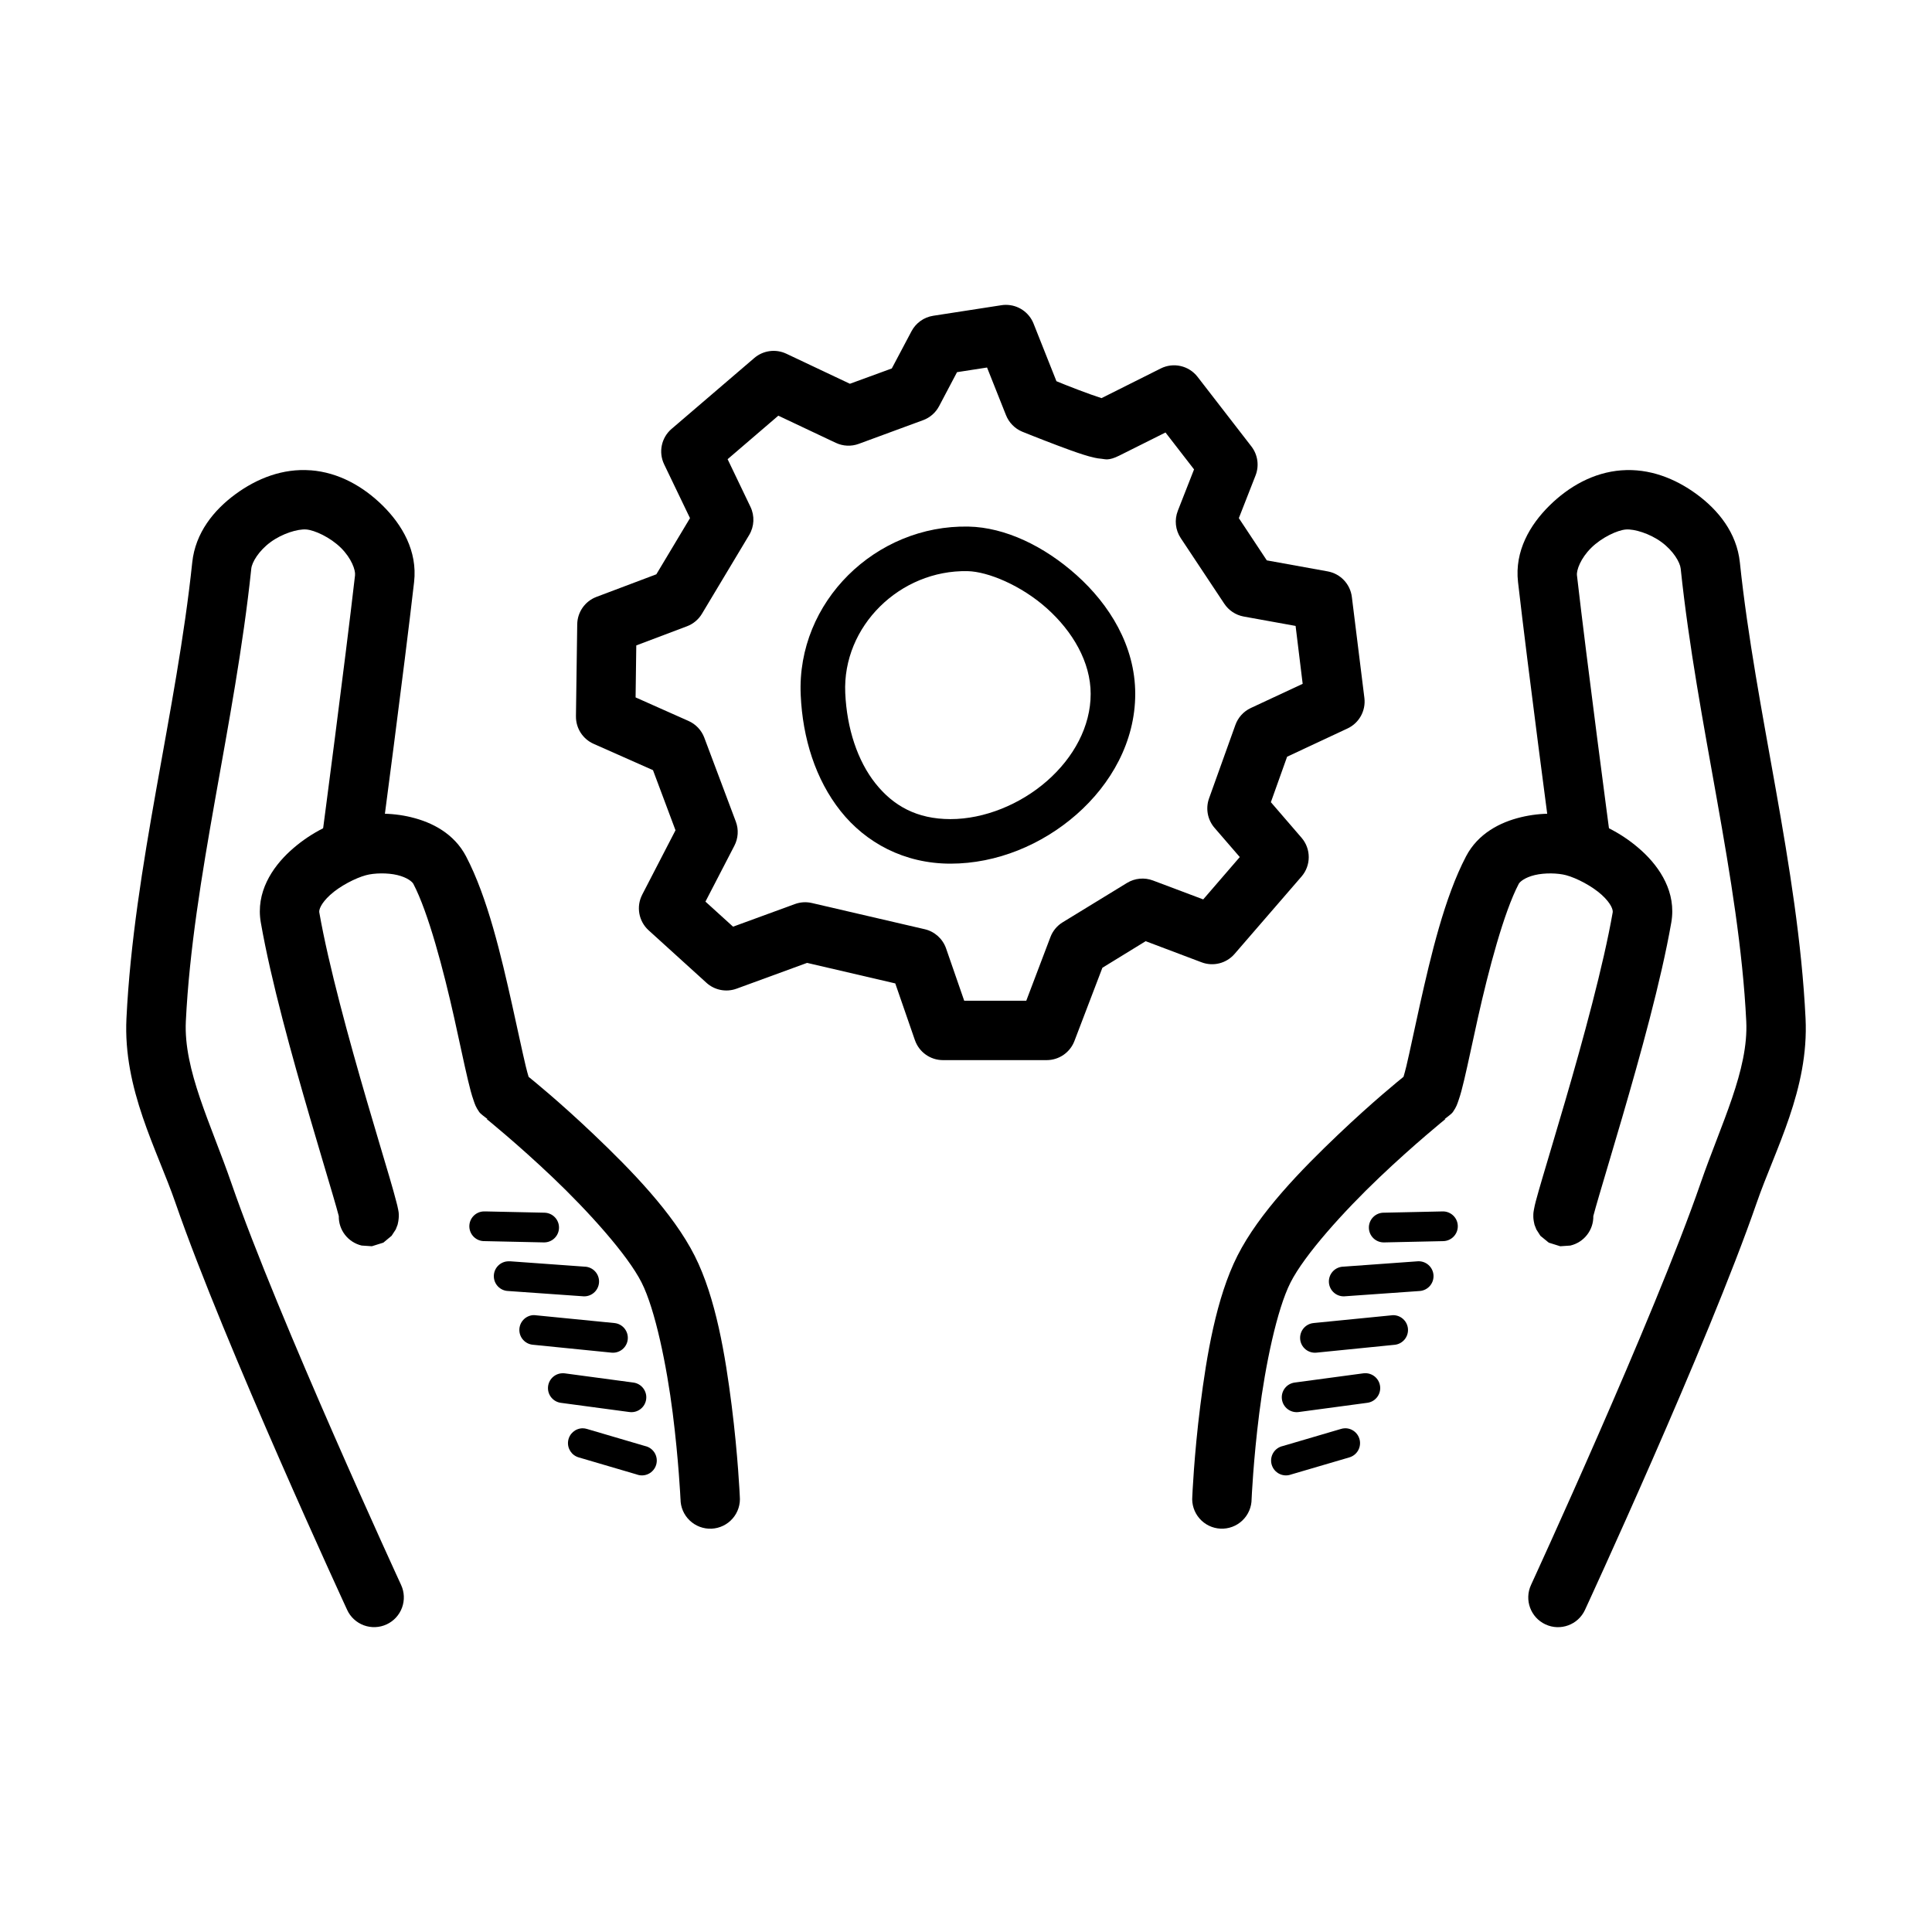
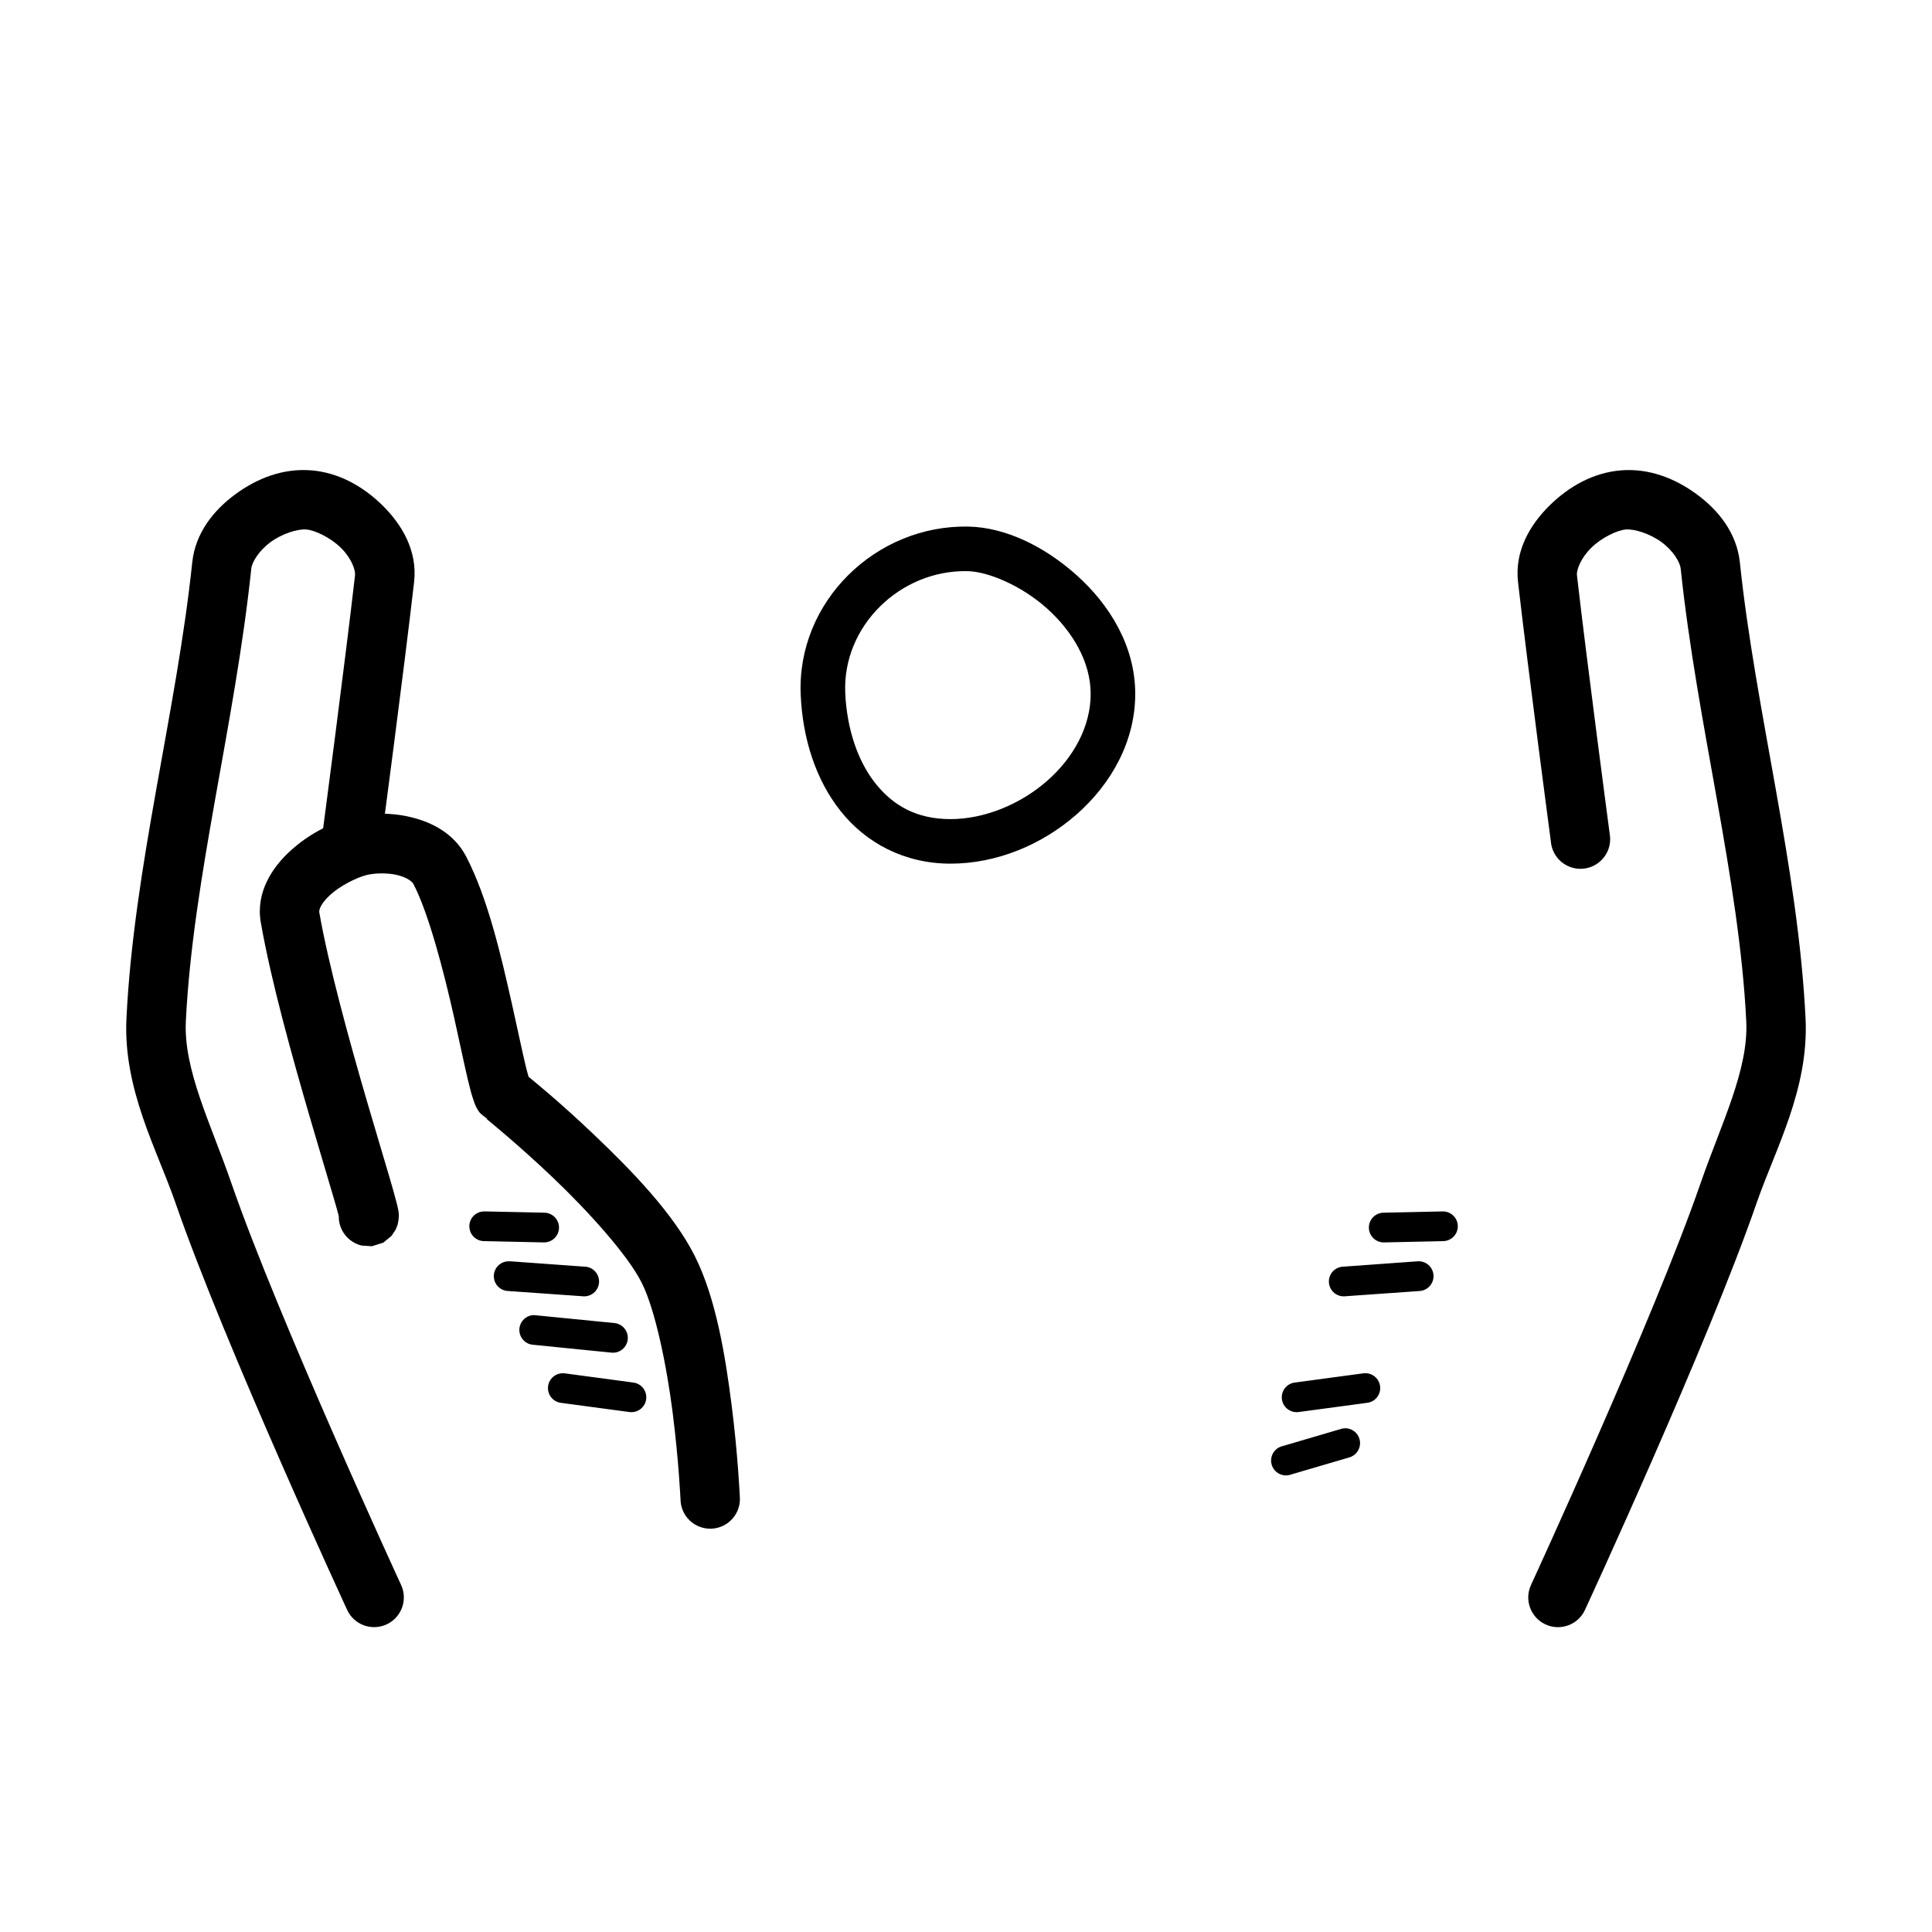
<svg xmlns="http://www.w3.org/2000/svg" fill="#000000" width="800px" height="800px" version="1.1" viewBox="144 144 512 512">
  <g>
-     <path d="m410.56 224.79c-0.391 0-0.781 0.031-1.168 0.094l-18.082 2.797h0.004c-2.457 0.379-4.586 1.895-5.75 4.09l-5.227 9.871-11.102 4.059-16.852-7.965c-2.809-1.324-6.133-0.879-8.488 1.141l-21.926 18.789v-0.004c-2.703 2.324-3.508 6.168-1.969 9.379l6.856 14.27-8.918 14.883-15.898 5.996h0.004c-3.019 1.148-5.031 4.027-5.074 7.258l-0.34 24.355h0.004c-0.051 3.156 1.789 6.035 4.672 7.316l15.742 6.981 5.965 15.93-8.824 17.066h0.004c-1.641 3.164-0.945 7.039 1.691 9.438l15.312 13.898v0.004c2.172 1.98 5.266 2.582 8.023 1.566l18.664-6.828 23.371 5.441 5.195 15.008h0.004c1.09 3.184 4.078 5.32 7.441 5.32h27.492-0.004c3.266-0.004 6.191-2.019 7.352-5.074l7.41-19.402 11.469-7.043 14.82 5.598h0.004c3.086 1.164 6.57 0.281 8.73-2.215l17.742-20.512v0.004c2.559-2.957 2.559-7.344 0-10.301l-8.117-9.41 4.305-12.055 15.988-7.473h0.004c3.09-1.441 4.898-4.703 4.488-8.086l-3.32-26.754c-0.414-3.422-3.008-6.176-6.398-6.797l-16.145-2.922-7.41-11.191 4.43-11.316c1.008-2.578 0.59-5.496-1.105-7.688l-14.27-18.449c-2.305-2.973-6.387-3.898-9.746-2.215l-15.715 7.871c-0.031-0.008-0.031-0.016-0.062-0.031-1.598-0.504-3.887-1.34-6.121-2.184-2.914-1.098-4.109-1.613-5.75-2.277l-6.059-15.254 0.004 0.004c-1.191-3.016-4.109-4.992-7.352-4.981zm-4.981 16.605 5.012 12.609v-0.004c0.781 1.988 2.336 3.578 4.305 4.398 0 0 4.535 1.836 9.285 3.629 2.375 0.898 4.801 1.789 6.918 2.461 1.059 0.336 1.996 0.605 3.043 0.828 0.523 0.109 1.078 0.219 1.875 0.277 0.797 0.062 1.734 0.578 4.551-0.828l12.301-6.148 7.566 9.777-4.305 10.977h0.004c-0.938 2.387-0.652 5.086 0.766 7.223l11.531 17.375c1.18 1.789 3.031 3.023 5.137 3.414l13.777 2.492 1.875 15.344-13.777 6.426c-1.895 0.895-3.356 2.512-4.059 4.488l-6.981 19.465c-0.953 2.68-0.391 5.664 1.477 7.812l6.672 7.719-9.688 11.223-13.316-5.012h0.004c-2.273-0.859-4.816-0.621-6.887 0.645l-17.035 10.426h-0.004c-1.492 0.91-2.641 2.297-3.258 3.934l-6.394 16.852h-16.453l-4.797-13.836c-0.883-2.562-3.019-4.492-5.656-5.106l-29.922-6.949c-1.492-0.348-3.051-0.25-4.488 0.277l-16.391 5.996-7.32-6.641 7.656-14.789 0.004-0.004c1.031-1.98 1.18-4.305 0.398-6.394l-8.363-22.262v-0.004c-0.746-1.977-2.25-3.57-4.184-4.426l-14.023-6.242 0.184-13.777 13.438-5.074h0.004c1.656-0.629 3.055-1.797 3.965-3.32l12.516-20.879c1.355-2.266 1.48-5.062 0.34-7.441l-6.059-12.637 13.438-11.531 15.223 7.195v-0.004c1.91 0.906 4.102 1.008 6.086 0.277l17.035-6.273 0.004 0.004c1.82-0.668 3.328-1.98 4.242-3.691l4.766-9.039z" />
    <path d="m400.66 283.55c-24.562-0.504-45.559 19.902-44.465 44.617 0.508 11.48 3.93 22.41 10.578 30.781 6.648 8.371 16.828 13.93 29.121 13.93 12.266 0 24.258-5.023 33.395-13.039 9.137-8.012 15.559-19.309 15.559-31.949 0-12.785-6.898-23.727-15.527-31.457-8.629-7.731-18.988-12.688-28.66-12.883zm-0.246 11.809c5.375 0.109 14.215 3.762 21.031 9.871 6.82 6.109 11.594 14.211 11.594 22.664 0 8.594-4.481 16.852-11.562 23.062-7.082 6.211-16.629 10.117-25.586 10.117-8.93 0-15.184-3.539-19.895-9.473-4.711-5.93-7.578-14.508-7.996-23.953-0.785-17.711 14.539-32.652 32.41-32.289z" />
    <path d="m226.34 268.64c-7.379-0.57-14.25 2.141-19.957 6.336-5.707 4.195-10.613 10.203-11.438 18.082-4.141 39.484-15.469 80.574-17.434 120.82-0.918 18.77 8.09 34.723 12.977 48.863 13.008 37.633 45.512 107.9 45.512 107.9l-0.004-0.004c0.875 1.898 2.469 3.367 4.43 4.09 1.961 0.719 4.129 0.633 6.027-0.246 1.895-0.875 3.363-2.469 4.086-4.43 0.719-1.961 0.633-4.129-0.246-6.023 0 0-32.633-70.773-44.957-106.43-5.481-15.855-12.715-30.031-12.086-42.957 1.844-37.762 13.016-78.695 17.344-119.96 0.176-1.672 1.977-4.711 5.106-7.012 3.129-2.301 7.246-3.519 9.441-3.352 2.231 0.172 6.379 2.078 9.195 4.859 2.816 2.781 3.91 5.914 3.75 7.289-2.621 22.906-8.641 68.48-8.641 68.48v-0.004c-0.387 2.121 0.109 4.309 1.379 6.055 1.27 1.742 3.195 2.891 5.336 3.172 2.137 0.281 4.297-0.324 5.973-1.68 1.68-1.352 2.727-3.336 2.902-5.484 0 0 6.039-45.484 8.703-68.758 0.941-8.242-3.199-15.195-8.332-20.266-5.137-5.066-11.648-8.777-19.066-9.348z" />
    <path d="m253 360.58c-5.461-1.316-11.008-1.23-16.082 0.125-5.606 1.496-11.254 4.469-16.02 8.824-4.766 4.359-9.172 10.977-7.781 18.941 2.691 15.426 8.262 35.391 13.008 51.66 2.371 8.133 4.543 15.324 6.027 20.387 0.742 2.531 1.32 4.543 1.629 5.75v0.004c-0.07 3.707 2.453 6.957 6.059 7.812 0.004 0 2.703 0.188 2.707 0.184 0.004 0 3.039-0.949 3.043-0.953 0.004-0.004 2.18-1.812 2.184-1.812 0.004-0.004 1.105-1.688 1.105-1.691 0.004-0.004 0.488-1.254 0.492-1.262 0-0.008 0.141-0.637 0.184-0.891 0.078-0.508 0.109-0.879 0.125-1.168 0.031-1.16-0.078-1.496-0.156-1.906-0.141-0.816-0.316-1.418-0.523-2.215-0.41-1.594-0.992-3.684-1.754-6.273-1.52-5.18-3.68-12.309-6.027-20.355-4.695-16.098-10.156-35.93-12.609-49.969-0.109-0.598 0.34-2.277 2.891-4.613 2.551-2.332 6.711-4.481 9.5-5.227 2.156-0.578 5.656-0.668 8.301-0.031 2.644 0.637 3.953 1.785 4.242 2.336 3.957 7.555 7.984 22.809 10.824 35.516 1.422 6.356 2.602 12.113 3.629 16.422 0.512 2.152 0.949 3.879 1.539 5.535 0.293 0.828 0.48 1.582 1.477 3.012 0.324 0.469 1.34 1.172 2.184 1.844h-0.215s8.18 6.602 17.527 15.496c9.348 8.898 19.789 20.441 23.523 27.828 3.625 7.172 6.66 22.094 8.242 34.594s2.059 22.754 2.059 22.754l0.008 0.004c-0.004 2.152 0.875 4.211 2.43 5.695 1.555 1.488 3.648 2.273 5.797 2.18 2.148-0.098 4.164-1.07 5.578-2.691 1.414-1.617 2.102-3.746 1.906-5.891 0 0-0.48-10.855-2.152-24.047s-4.18-28.559-9.809-39.699c-5.738-11.355-16.867-22.754-26.723-32.133-9.199-8.758-16.242-14.438-17.281-15.281-0.211-0.719-0.434-1.449-0.77-2.859-0.926-3.879-2.144-9.707-3.598-16.207-2.906-12.996-6.5-28.461-12.207-39.359-3.184-6.078-9.051-9.047-14.516-10.363z" />
    <path d="m272.21 465.04c-2.172 0.059-3.887 1.867-3.828 4.043 0.062 2.172 1.871 3.887 4.043 3.828l15.684 0.34c1.047 0.023 2.059-0.367 2.812-1.09 0.758-0.719 1.195-1.711 1.219-2.754 0.027-1.047-0.367-2.059-1.086-2.812-0.723-0.758-1.715-1.195-2.762-1.219l-15.684-0.34 0.004 0.004c-0.133-0.008-0.27-0.008-0.402 0z" />
    <path d="m278.89 478.26c-2.172-0.051-3.969 1.672-4.019 3.844-0.051 2.172 1.664 3.973 3.836 4.027l19.617 1.383h0.004c1.07 0.137 2.152-0.176 2.988-0.863 0.836-0.684 1.355-1.684 1.43-2.766 0.078-1.078-0.293-2.141-1.027-2.938-0.73-0.797-1.758-1.258-2.836-1.273l-19.617-1.414h-0.004c-0.121-0.008-0.246-0.008-0.367 0z" />
    <path d="m285.22 492.53c-2.027 0.184-3.586 1.883-3.586 3.922 0 2.039 1.559 3.738 3.586 3.922l20.816 2.09c2.168 0.223 4.102-1.355 4.324-3.519 0.219-2.168-1.355-4.102-3.523-4.32l-20.816-2.059v-0.004c-0.266-0.035-0.535-0.047-0.801-0.031z" />
    <path d="m292.97 507.93c-2.047 0.098-3.676 1.746-3.75 3.793-0.074 2.047 1.438 3.809 3.473 4.051l18.113 2.43v-0.004c1.035 0.145 2.086-0.133 2.918-0.77 0.832-0.633 1.379-1.574 1.516-2.609 0.141-1.039-0.141-2.09-0.777-2.918-0.633-0.832-1.574-1.375-2.613-1.512l-18.113-2.43h0.004c-0.258-0.035-0.512-0.047-0.77-0.031z" />
-     <path d="m298.41 522.51c-1.953 0.02-3.594 1.473-3.856 3.406-0.262 1.934 0.934 3.769 2.812 4.309l15.375 4.519v0.004c1.023 0.383 2.16 0.32 3.137-0.168 0.977-0.488 1.707-1.363 2.016-2.41 0.309-1.051 0.168-2.18-0.391-3.121-0.559-0.938-1.48-1.605-2.551-1.836l-15.375-4.519c-0.375-0.121-0.77-0.184-1.168-0.184z" />
    <path d="m573.69 268.64c-7.418 0.57-13.93 4.281-19.066 9.348s-9.277 12.023-8.332 20.266c2.664 23.273 8.703 68.758 8.703 68.758h-0.004c0.176 2.148 1.227 4.133 2.902 5.488 1.68 1.352 3.84 1.961 5.977 1.676 2.141-0.281 4.066-1.43 5.336-3.172 1.27-1.746 1.766-3.934 1.375-6.055 0 0-6.051-45.574-8.672-68.48-0.156-1.371 0.965-4.508 3.781-7.289s6.961-4.688 9.195-4.859c2.195-0.172 6.309 1.051 9.441 3.352 3.129 2.301 4.898 5.34 5.074 7.012 4.328 41.262 15.527 82.195 17.375 119.96 0.633 12.926-6.637 27.105-12.117 42.957-12.324 35.652-44.926 106.43-44.926 106.43v0.004c-1.824 3.949-0.105 8.629 3.844 10.453 3.949 1.828 8.629 0.105 10.457-3.844 0 0 32.5-70.27 45.512-107.9 4.887-14.137 13.863-30.094 12.945-48.863-1.969-40.242-13.266-81.332-17.406-120.82-0.828-7.879-5.731-13.887-11.438-18.082-5.707-4.195-12.578-6.902-19.957-6.336z" />
-     <path d="m547.03 360.58c-5.461 1.316-11.332 4.285-14.516 10.363-5.707 10.898-9.332 26.363-12.238 39.359-1.453 6.5-2.641 12.328-3.566 16.207-0.336 1.406-0.559 2.141-0.77 2.859-1.023 0.832-8.07 6.516-17.281 15.281-9.852 9.379-20.98 20.777-26.723 32.133-5.629 11.137-8.172 26.508-9.84 39.699-1.672 13.191-2.121 24.047-2.121 24.047v0.004c-0.195 2.141 0.496 4.266 1.91 5.887 1.414 1.621 3.43 2.594 5.578 2.688 2.144 0.098 4.242-0.688 5.793-2.176 1.555-1.484 2.434-3.543 2.434-5.691 0 0 0.445-10.258 2.031-22.754 1.582-12.5 4.648-27.422 8.273-34.594 3.734-7.391 14.176-18.93 23.523-27.828 9.348-8.898 17.527-15.496 17.527-15.496h-0.215c0.844-0.672 1.855-1.375 2.184-1.844 0.996-1.434 1.18-2.184 1.477-3.012 0.59-1.656 1.023-3.383 1.535-5.535 1.027-4.309 2.207-10.066 3.629-16.422 2.84-12.707 6.867-27.961 10.824-35.516 0.289-0.551 1.598-1.699 4.242-2.336 2.644-0.637 6.144-0.543 8.301 0.031 2.793 0.746 6.918 2.894 9.473 5.227 2.551 2.332 2.996 4.016 2.891 4.613-2.449 14.039-7.879 33.871-12.578 49.969-2.348 8.051-4.508 15.176-6.027 20.355-0.758 2.59-1.371 4.68-1.785 6.273-0.203 0.797-0.352 1.398-0.492 2.215-0.062 0.406-0.18 0.746-0.156 1.906 0.008 0.289 0.031 0.66 0.125 1.168 0.047 0.254 0.184 0.887 0.184 0.891 0 0.008 0.488 1.258 0.492 1.262 0.004 0.004 1.074 1.688 1.078 1.691 0.004 0.004 2.211 1.812 2.215 1.812s3.039 0.953 3.043 0.953 2.703-0.184 2.707-0.184l-0.004-0.008c3.606-0.855 6.129-4.106 6.059-7.812 0.309-1.207 0.887-3.219 1.629-5.75 1.484-5.062 3.652-12.254 6.027-20.387 4.746-16.27 10.316-36.234 13.008-51.66 1.391-7.969-3.012-14.582-7.781-18.941-4.766-4.359-10.445-7.328-16.051-8.824-5.078-1.355-10.59-1.441-16.051-0.125z" />
    <path d="m526.3 465.04-15.684 0.34v-0.004c-1.043 0.023-2.039 0.461-2.758 1.219-0.723 0.754-1.117 1.766-1.09 2.812 0.023 1.043 0.461 2.035 1.219 2.758 0.758 0.719 1.77 1.109 2.812 1.086l15.684-0.34c1.043-0.023 2.039-0.461 2.758-1.215 0.723-0.758 1.117-1.77 1.09-2.812-0.023-1.047-0.461-2.039-1.219-2.758-0.758-0.723-1.77-1.113-2.812-1.086z" />
    <path d="m519.66 478.26-19.617 1.414c-1.082 0.016-2.109 0.477-2.84 1.273s-1.102 1.859-1.027 2.938c0.078 1.078 0.594 2.078 1.43 2.766 0.836 0.688 1.918 1 2.992 0.863l19.617-1.383c1.047-0.07 2.023-0.555 2.715-1.344 0.688-0.793 1.035-1.824 0.961-2.871s-0.562-2.019-1.355-2.707c-0.793-0.688-1.824-1.027-2.871-0.953z" />
-     <path d="m513.17 492.53c-0.09 0.008-0.184 0.02-0.277 0.031l-20.785 2.059v0.004c-1.043 0.098-2 0.609-2.668 1.414-0.664 0.809-0.98 1.848-0.879 2.891s0.613 2 1.422 2.664c0.812 0.664 1.852 0.977 2.894 0.871l20.816-2.09c2.066-0.262 3.57-2.09 3.434-4.168-0.141-2.078-1.875-3.688-3.957-3.672z" />
    <path d="m505.46 507.93c-0.094 0.008-0.188 0.02-0.277 0.031l-18.082 2.43c-1.035 0.141-1.977 0.684-2.609 1.512-0.633 0.832-0.914 1.883-0.773 2.918 0.137 1.035 0.684 1.973 1.512 2.606 0.832 0.637 1.879 0.914 2.914 0.777l18.082-2.43c2.16-0.219 3.734-2.144 3.523-4.305-0.211-2.16-2.129-3.742-4.289-3.539z" />
    <path d="m500.38 522.51c-0.355 0.012-0.707 0.074-1.047 0.184l-15.375 4.519c-1.066 0.23-1.992 0.898-2.551 1.836-0.559 0.941-0.699 2.07-0.391 3.121 0.309 1.047 1.039 1.922 2.016 2.41 0.98 0.488 2.117 0.551 3.141 0.168l15.406-4.519v-0.004c1.906-0.547 3.106-2.426 2.801-4.387-0.305-1.961-2.019-3.387-4-3.332z" />
  </g>
</svg>